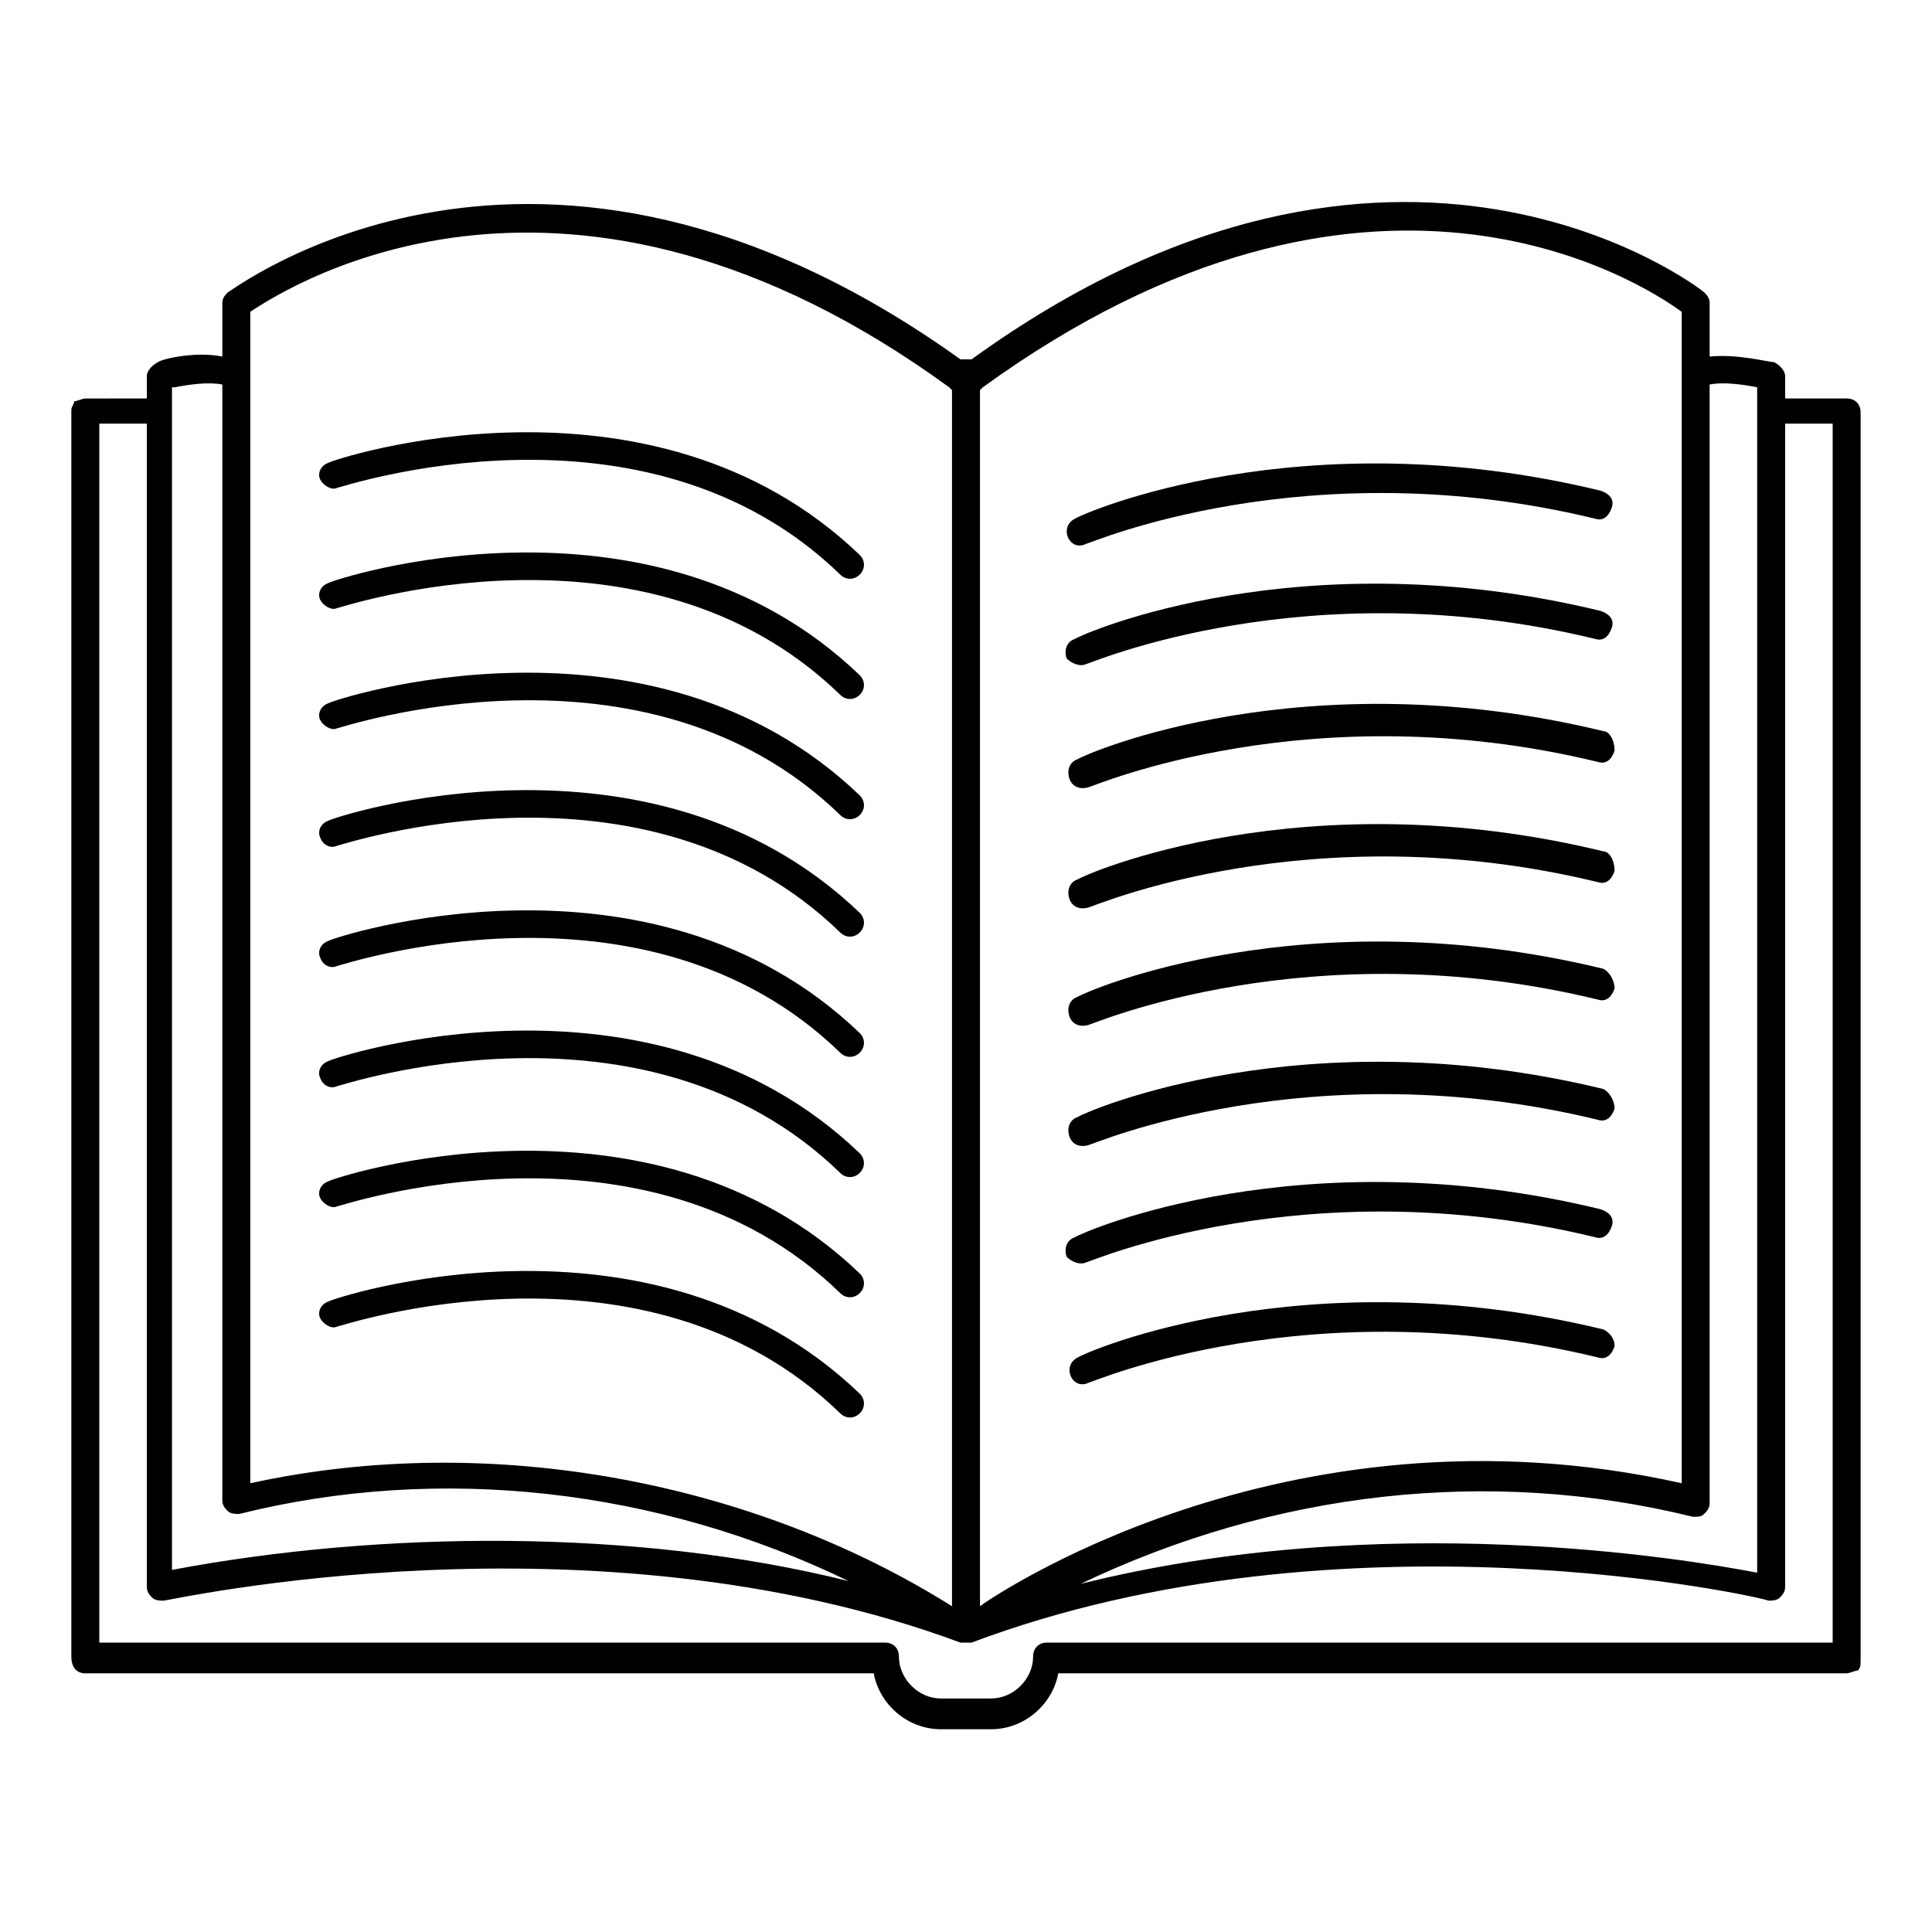
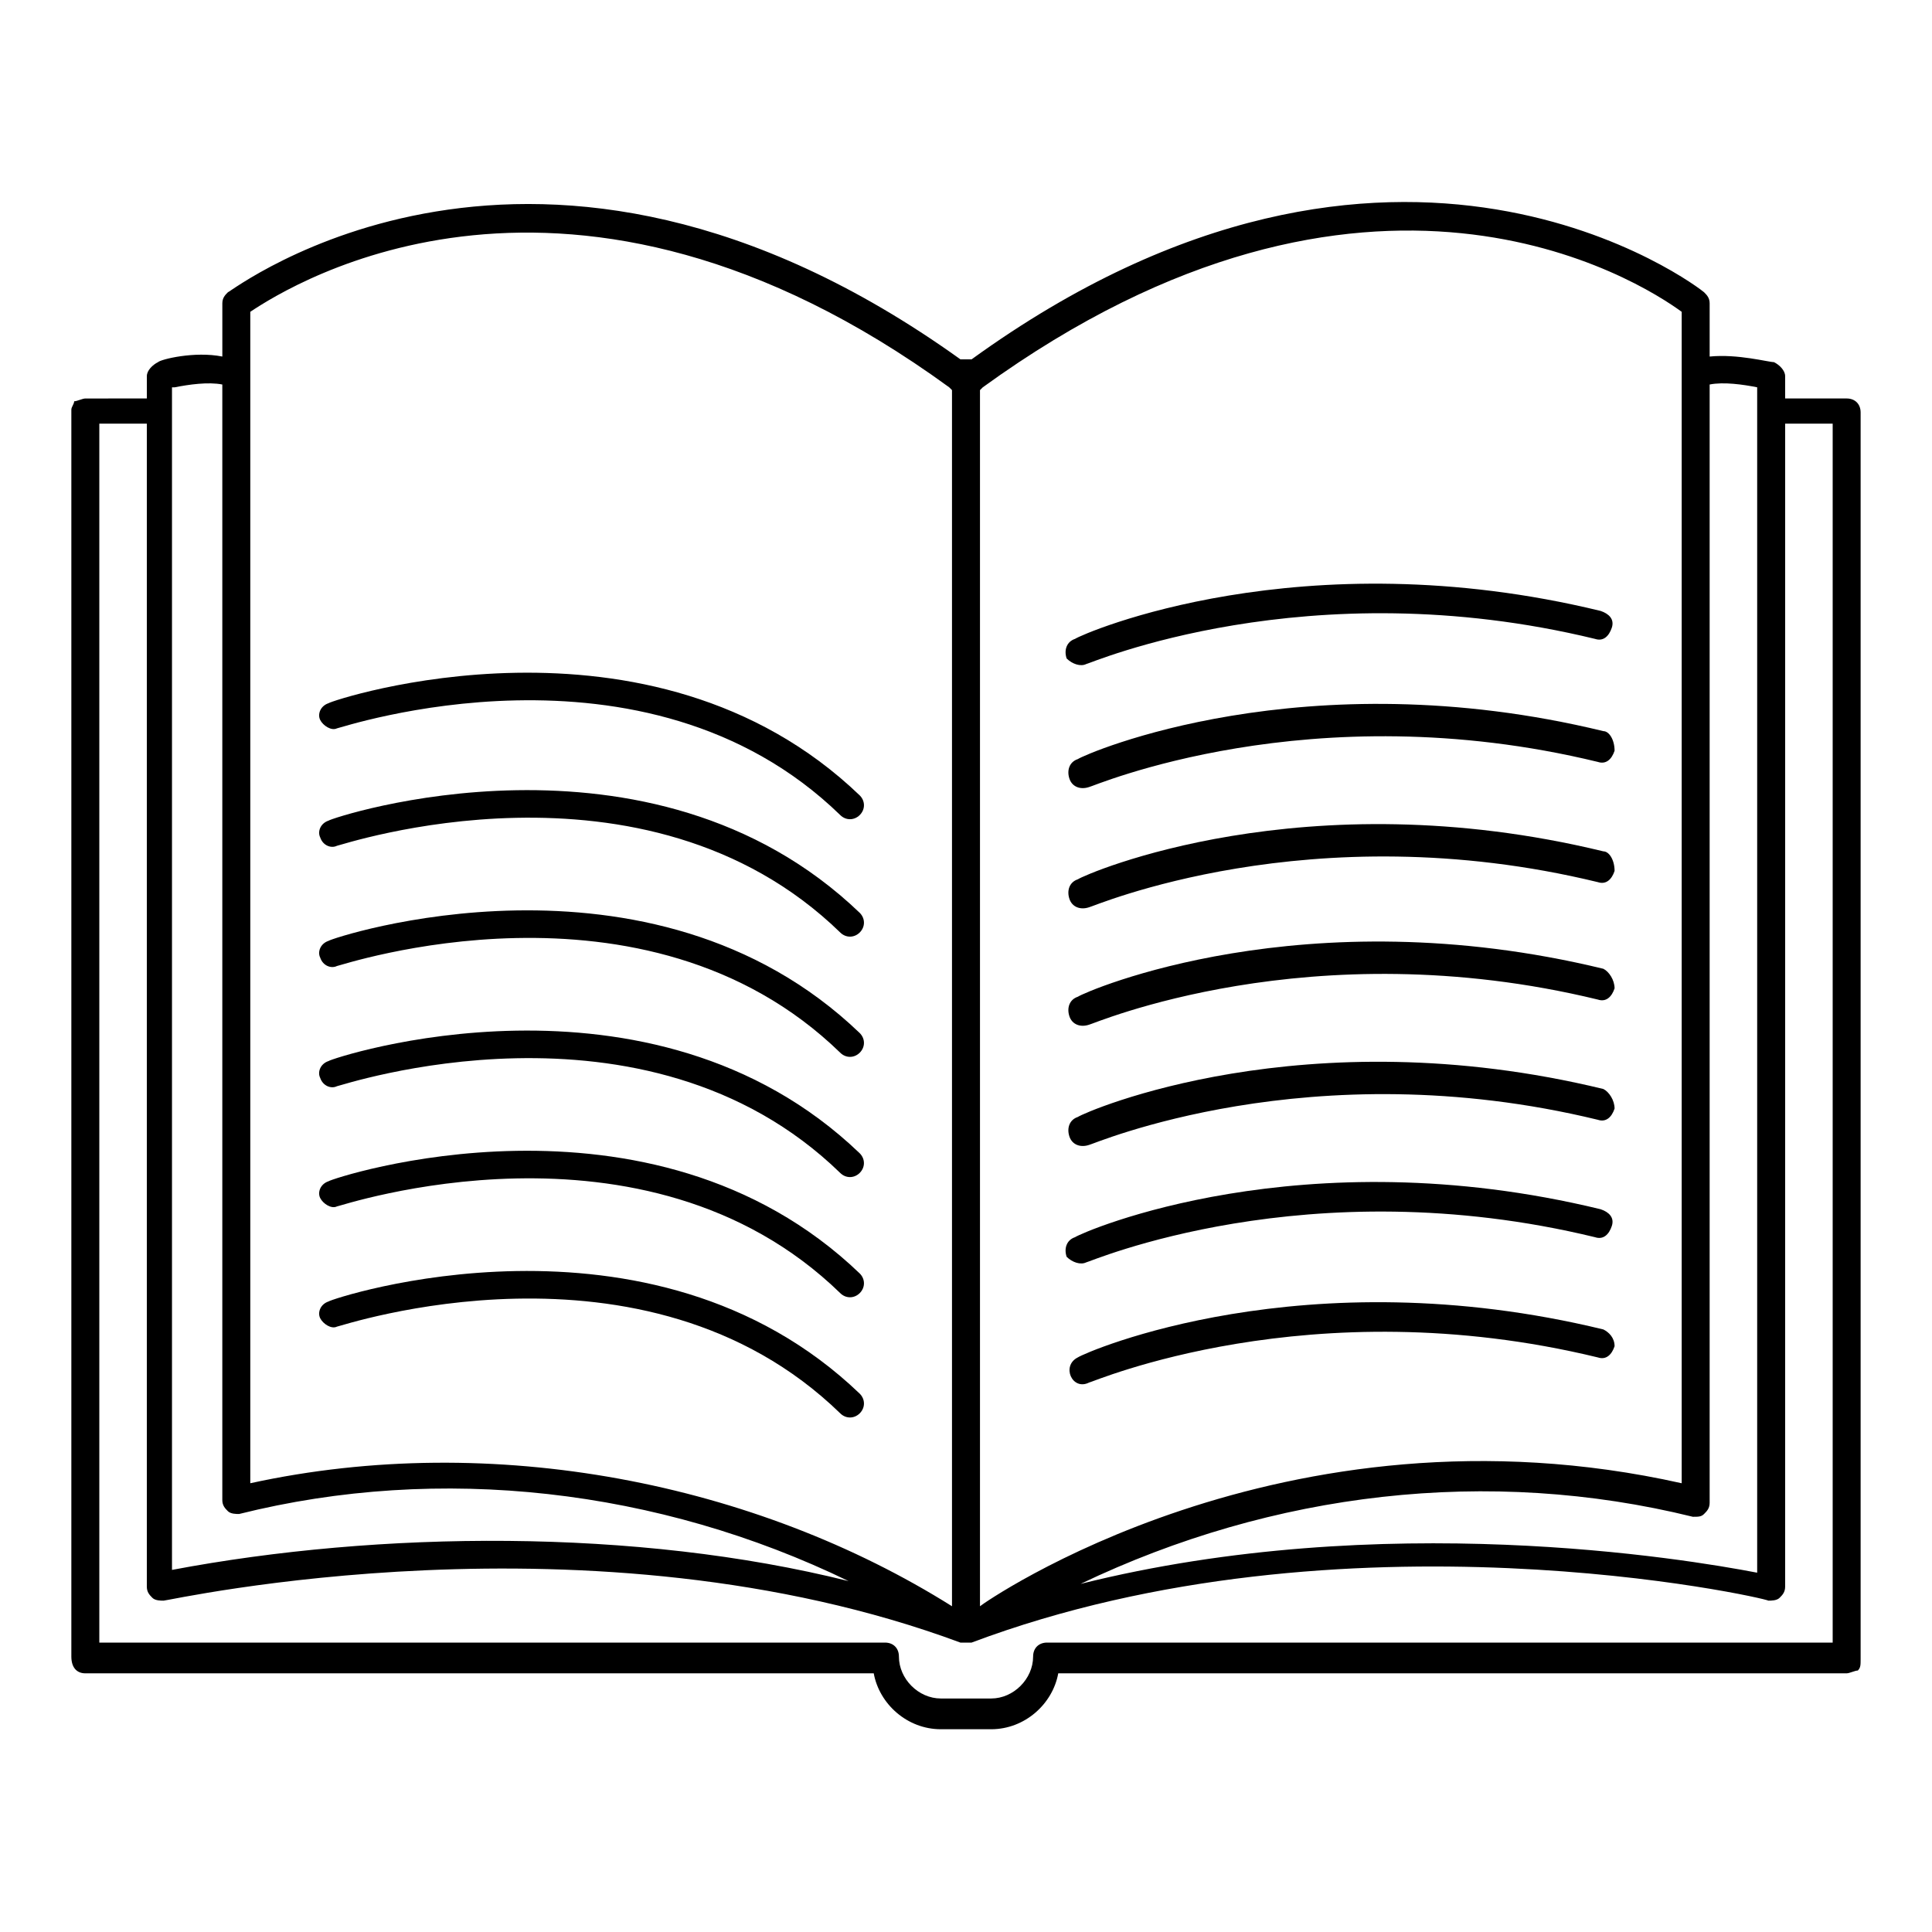
<svg xmlns="http://www.w3.org/2000/svg" fill="#000000" width="800px" height="800px" version="1.1" viewBox="144 144 512 512">
  <g>
    <path d="m166.62 587.45h208.93c1.48 8.148 8.891 14.816 17.781 14.816h13.336c8.891 0 16.301-6.668 17.781-14.816h208.93c0.742 0 2.223-0.742 2.965-0.742 0.742-0.742 0.742-1.48 0.742-2.965v-330.44c0-2.223-1.48-3.703-3.703-3.703h-16.301v-5.926c0-1.48-1.48-2.965-2.965-3.703-1.48 0-9.633-2.223-17.039-1.48v-14.078c0-1.48-0.742-2.223-1.48-2.965-0.742-0.742-81.5-63.719-194.11 17.781h-2.965c-112.62-80.758-193.38-17.781-194.12-17.781-0.742 0.742-1.48 1.48-1.48 2.965v14.078c-7.41-1.48-16.301 0.742-17.039 1.48-1.48 0.742-2.965 2.223-2.965 3.703v5.926l-16.301 0.004c-0.742 0-2.223 0.742-2.965 0.742 0 0.738-0.742 1.48-0.742 2.219v330.44c0 2.965 1.484 4.445 3.707 4.445zm443.05-340.81v314.14c-19.262-3.703-99.281-17.039-179.3 2.965 51.121-24.449 108.17-31.117 162.26-17.781 1.48 0 2.223 0 2.965-0.742 0.742-0.742 1.48-1.48 1.48-2.965v-296.36c3.703-0.738 8.891 0 12.594 0.742zm-20.004-20.004v310.44c-105.95-23.707-185.22 31.859-185.96 32.598v-322.29s0.742-0.742 0.742-0.742c102.24-74.09 174.11-28.152 185.22-20.004zm-379.34 0c11.113-7.41 84.461-53.344 185.22 20.004l0.742 0.742v322.29c-51.863-32.598-121.51-46.676-185.96-32.598v-310.44zm-20.004 20.004c3.703-0.742 8.891-1.48 12.594-0.742v295.62c0 1.48 0.742 2.223 1.48 2.965 0.742 0.742 2.223 0.742 2.965 0.742 53.344-13.336 111.13-6.668 161.52 17.781-56.309-14.078-124.47-13.336-179.3-2.965v-313.4zm-20.004 9.633h12.594v308.21c0 1.48 0.742 2.223 1.48 2.965 0.742 0.742 2.223 0.742 2.965 0.742 1.48 0 113.36-25.191 211.16 11.113h1.48 1.48c98.539-37.043 210.41-11.855 211.16-11.113 0.742 0 2.223 0 2.965-0.742 0.742-0.742 1.48-1.48 1.48-2.965l0.004-308.21h12.594v323.03h-208.19c-2.223 0-3.703 1.48-3.703 3.703 0 5.926-5.188 11.113-11.113 11.113h-13.336c-5.926 0-11.113-5.188-11.113-11.113 0-2.223-1.48-3.703-3.703-3.703h-208.2v-323.03z" />
    <path d="m233.3 495.57c0.742 0 81.5-27.414 133.36 22.969 1.48 1.48 3.703 1.48 5.188 0 1.48-1.48 1.48-3.703 0-5.188-55.566-53.344-140.03-25.191-140.77-24.449-2.223 0.742-2.965 2.965-2.223 4.445 0.738 1.48 2.961 2.965 4.441 2.223z" />
    <path d="m233.3 463.71c0.742 0 81.5-27.414 133.36 22.969 1.48 1.48 3.703 1.48 5.188 0 1.48-1.48 1.48-3.703 0-5.188-55.566-53.344-140.03-25.191-140.77-24.449-2.223 0.742-2.965 2.965-2.223 4.445 0.738 1.484 2.961 2.965 4.441 2.223z" />
    <path d="m231.07 425.19c-2.223 0.742-2.965 2.965-2.223 4.445 0.742 2.223 2.965 2.965 4.445 2.223 0.742 0 81.5-27.414 133.36 22.969 1.48 1.48 3.703 1.48 5.188 0 1.48-1.48 1.48-3.703 0-5.188-55.57-53.344-140.03-25.188-140.77-24.449z" />
    <path d="m233.3 400c0.742 0 81.5-27.414 133.36 22.969 1.48 1.48 3.703 1.48 5.188 0 1.48-1.48 1.48-3.703 0-5.188-55.566-53.344-140.03-25.191-140.77-24.449-2.223 0.742-2.965 2.965-2.223 4.445 0.738 2.223 2.961 2.961 4.441 2.223z" />
    <path d="m233.3 368.14c0.742 0 81.5-27.414 133.36 22.969 1.48 1.48 3.703 1.48 5.188 0 1.48-1.48 1.48-3.703 0-5.188-55.566-53.344-140.03-25.191-140.77-24.449-2.223 0.742-2.965 2.965-2.223 4.445 0.738 2.223 2.961 2.965 4.441 2.223z" />
    <path d="m233.3 337.02c0.742 0 81.5-27.414 133.36 22.969 1.48 1.48 3.703 1.48 5.188 0 1.48-1.48 1.48-3.703 0-5.188-55.566-53.344-140.03-25.191-140.77-24.449-2.223 0.742-2.965 2.965-2.223 4.445 0.738 1.48 2.961 2.961 4.441 2.223z" />
-     <path d="m233.3 305.16c0.742 0 81.5-27.414 133.36 22.969 1.48 1.48 3.703 1.48 5.188 0 1.48-1.48 1.48-3.703 0-5.188-55.566-53.344-140.03-25.191-140.77-24.449-2.223 0.742-2.965 2.965-2.223 4.445 0.738 1.48 2.961 2.965 4.441 2.223z" />
-     <path d="m233.3 273.3c0.742 0 81.5-27.414 133.36 22.969 1.48 1.48 3.703 1.48 5.188 0 1.48-1.48 1.48-3.703 0-5.188-55.566-53.344-140.03-25.191-140.77-24.449-2.223 0.742-2.965 2.965-2.223 4.445 0.738 1.48 2.961 2.965 4.441 2.223z" />
    <path d="m568.92 496.32c-79.277-19.262-137.07 5.926-139.29 7.41-4.445 2.223-1.48 8.891 2.965 6.668 0.742 0 58.531-25.191 134.84-6.668 2.223 0.742 3.703-0.742 4.445-2.965 0-2.223-1.48-3.707-2.965-4.445z" />
    <path d="m431.86 478.54c0.742 0 58.531-25.191 134.84-6.668 2.223 0.742 3.703-0.742 4.445-2.965 0.742-2.223-0.742-3.703-2.965-4.445-79.277-19.262-137.07 5.926-139.29 7.41-2.223 0.742-2.965 2.965-2.223 5.188 1.484 1.48 3.707 2.219 5.188 1.48z" />
    <path d="m568.92 432.6c-79.277-19.262-137.07 5.926-139.29 7.41-2.223 0.742-2.965 2.965-2.223 5.188 0.742 2.223 2.965 2.965 5.188 2.223 0.742 0 58.531-25.191 134.84-6.668 2.223 0.742 3.703-0.742 4.445-2.965 0-2.223-1.48-4.445-2.965-5.188z" />
    <path d="m568.92 400.74c-79.277-19.262-137.07 5.926-139.29 7.41-2.223 0.742-2.965 2.965-2.223 5.188 0.742 2.223 2.965 2.965 5.188 2.223 0.742 0 58.531-25.191 134.84-6.668 2.223 0.742 3.703-0.742 4.445-2.965 0-2.223-1.48-4.445-2.965-5.188z" />
    <path d="m568.92 369.62c-79.277-19.262-137.07 5.926-139.29 7.41-2.223 0.742-2.965 2.965-2.223 5.188 0.742 2.223 2.965 2.965 5.188 2.223 0.742 0 58.531-25.191 134.84-6.668 2.223 0.742 3.703-0.742 4.445-2.965 0-2.965-1.48-5.188-2.965-5.188z" />
    <path d="m568.92 337.76c-79.277-19.262-137.07 5.926-139.29 7.41-2.223 0.742-2.965 2.965-2.223 5.188 0.742 2.223 2.965 2.965 5.188 2.223 0.742 0 58.531-25.191 134.84-6.668 2.223 0.742 3.703-0.742 4.445-2.965 0-2.965-1.48-5.188-2.965-5.188z" />
    <path d="m431.86 319.98c0.742 0 58.531-25.191 134.84-6.668 2.223 0.742 3.703-0.742 4.445-2.965 0.742-2.223-0.742-3.703-2.965-4.445-79.277-19.262-137.07 5.926-139.29 7.41-2.223 0.742-2.965 2.965-2.223 5.188 1.484 1.48 3.707 2.223 5.188 1.48z" />
-     <path d="m431.86 288.12c0.742 0 58.531-25.191 134.84-6.668 2.223 0.742 3.703-0.742 4.445-2.965 0.742-2.223-0.742-3.703-2.965-4.445-79.277-19.262-137.07 5.926-139.29 7.41-4.441 2.223-1.48 8.891 2.965 6.668z" />
  </g>
</svg>